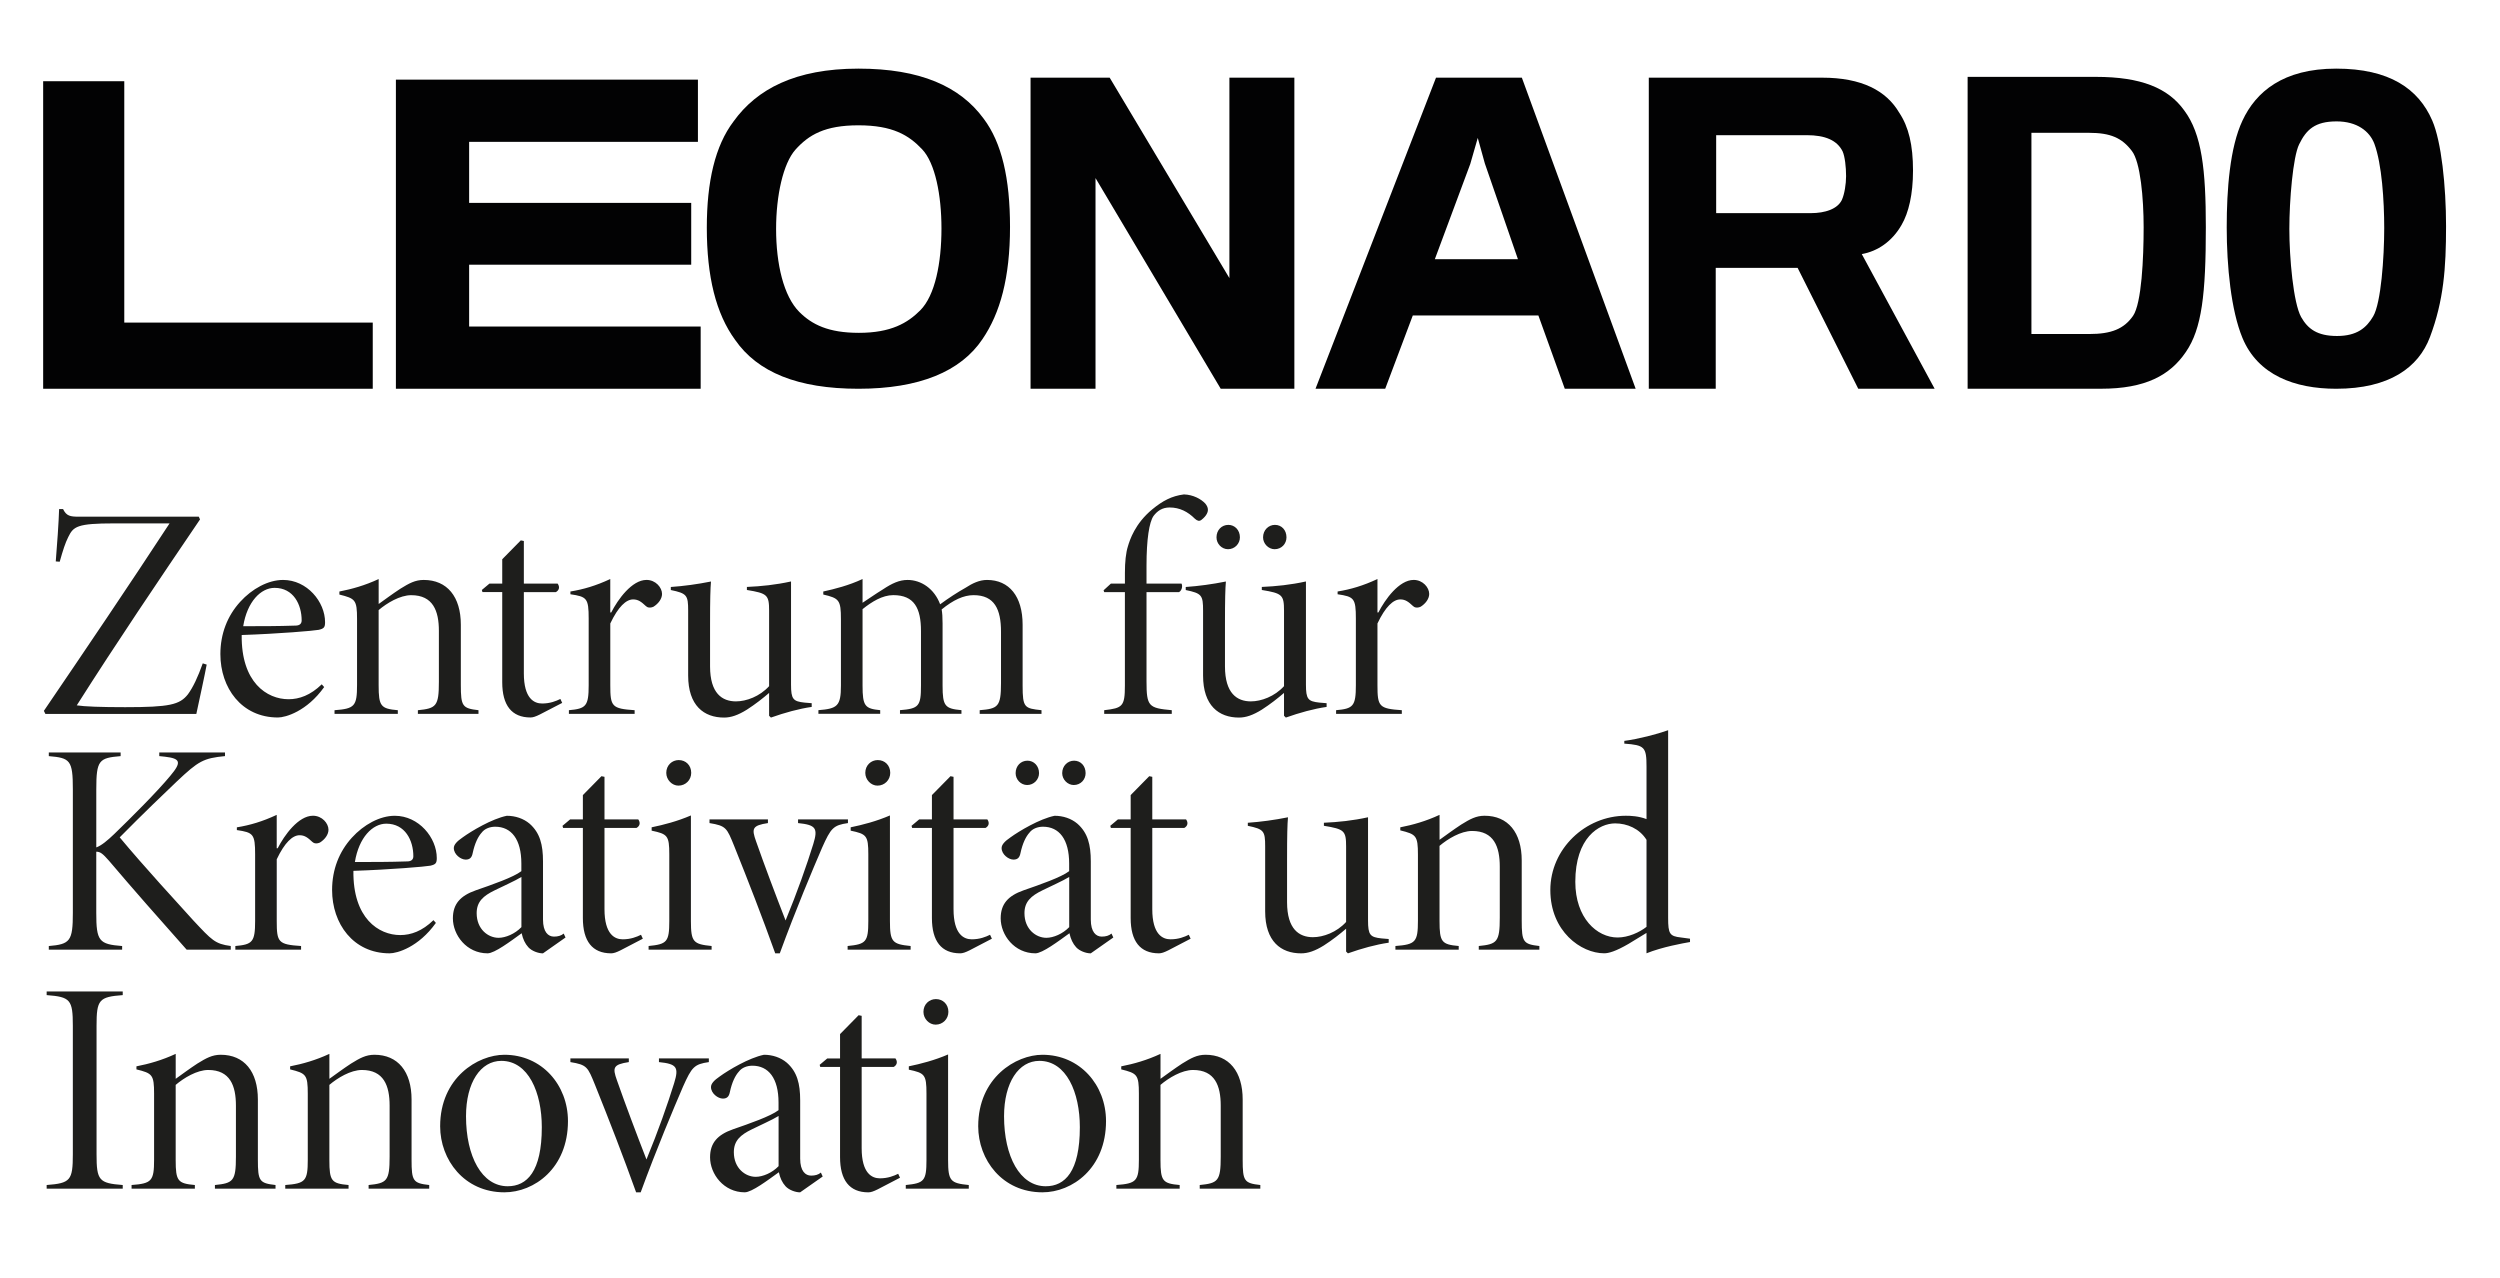
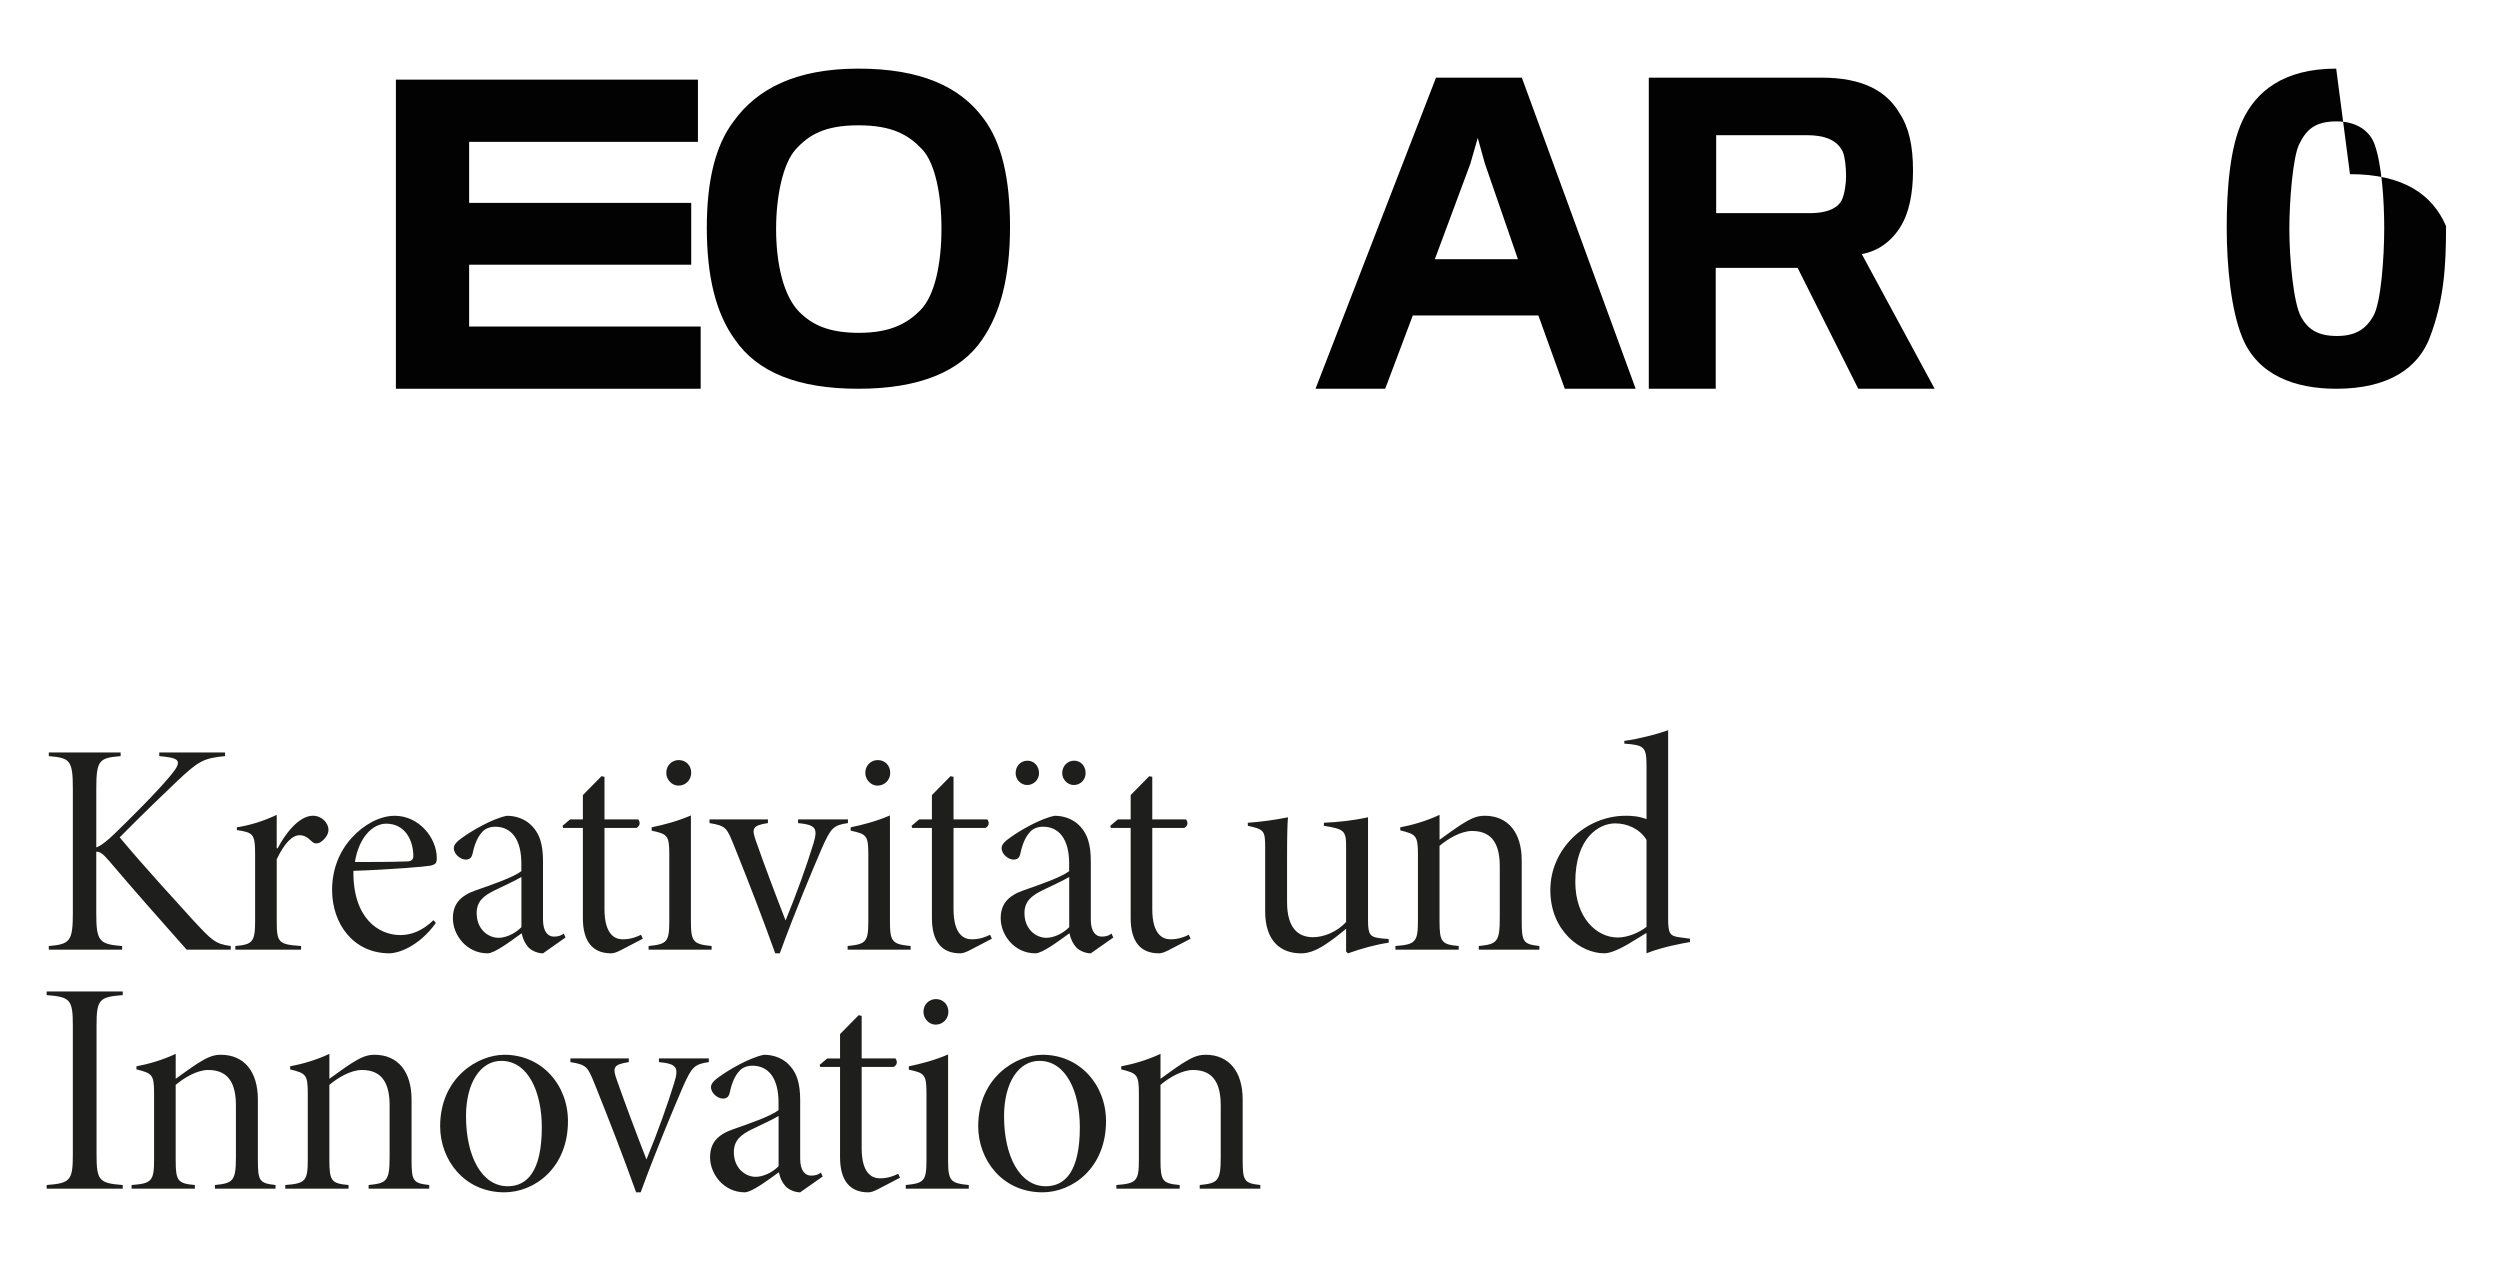
<svg xmlns="http://www.w3.org/2000/svg" width="100%" height="100%" viewBox="0 0 976 499" version="1.1" xml:space="preserve" style="fill-rule:evenodd;clip-rule:evenodd;stroke-linejoin:round;stroke-miterlimit:2;">
  <rect id="ArtBoard1" x="0" y="0" width="975.228" height="498.566" style="fill:none;" />
  <g id="_x31_">
    <g id="unterzeile_1_">
      <path d="M492.03,464.06l-0,-1.43c-6.3,-0.71 -6.89,-1.54 -6.89,-9.86l-0,-23.52c-0,-10.93 -5.35,-17.47 -14.49,-17.47c-3.33,0 -5.7,1.31 -9.15,3.45c-3.09,2.02 -5.94,4.16 -8.44,5.94l-0,-9.74c-5.35,2.49 -10.46,3.92 -15.33,4.87l-0,1.19c6.18,1.54 6.89,2.02 6.89,9.5l-0,25.78c-0,8.32 -0.95,9.27 -8.79,9.86l-0,1.43l24.71,0l-0,-1.43c-6.65,-0.59 -7.49,-1.54 -7.49,-9.74l-0,-29.35c3.21,-2.73 8.32,-5.82 12.71,-5.82c8.55,0 10.81,6.18 10.81,13.9l-0,19.96c-0,9.5 -1.07,10.34 -8.2,11.05l-0,1.43l23.66,0Zm-86.26,-49.9c10.57,0 15.8,12.36 15.8,25.9c-0,17.35 -5.82,23.05 -13.31,23.05c-10.1,-0 -16.28,-11.64 -16.28,-27.33c0.01,-13.19 5.71,-21.62 13.79,-21.62m1.19,-2.38c-10.34,0 -25.07,8.91 -25.07,27.92c0,13.07 9.39,25.78 25.07,25.78c11.64,-0 24.83,-9.39 24.83,-27.8c-0,-14.14 -10.22,-25.9 -24.83,-25.9m-28.75,52.28l-0,-1.43c-7.13,-0.71 -8.08,-1.54 -8.08,-9.74l-0,-41.23c-5.23,2.26 -10.69,3.68 -15.33,4.63l-0,1.31c6.18,1.31 6.89,1.9 6.89,9.27l-0,26.02c-0,8.2 -0.95,9.03 -8.08,9.74l-0,1.43l24.6,-0Zm-12.95,-64.04c2.85,0 4.99,-2.26 4.99,-4.99c-0,-2.97 -2.14,-4.99 -4.87,-4.99c-2.61,0 -4.87,2.02 -4.87,4.99c-0,2.73 2.25,4.99 4.75,4.99m-13.9,59.76l-0.71,-1.54c-1.66,0.83 -4.04,1.78 -7.13,1.78c-3.09,0 -7.13,-1.9 -7.13,-11.76l-0,-31.72l12.48,0c1.31,-0.71 1.66,-2.02 0.71,-3.33l-13.19,0l-0,-16.63l-1.19,-0.24l-7.25,7.37l-0,9.5l-4.99,0l-2.97,2.5l0.24,0.83l7.72,0l-0,35.17c-0,9.03 3.68,13.78 11.05,13.78c0.95,0 2.02,-0.36 3.68,-1.19l8.68,-4.52Zm-47.41,-4.51c-2.49,2.61 -6.18,4.16 -8.91,4.16c-4.04,0 -8.55,-3.33 -8.55,-9.62c-0,-4.51 2.61,-6.77 7.01,-8.91c2.61,-1.31 8.2,-3.8 10.46,-5.23l-0,19.6l-0.01,0Zm17.23,4.04l-0.71,-1.54c-0.95,0.83 -2.26,1.19 -3.8,1.19c-2.26,0 -4.28,-1.78 -4.28,-6.65l-0,-22.71c-0,-6.53 -1.19,-11.17 -5.23,-14.73c-2.38,-2.02 -5.58,-3.09 -8.91,-3.09c-5.82,1.19 -13.78,5.94 -17.23,8.44c-2.26,1.54 -3.45,2.85 -3.45,4.16c-0,2.5 2.73,4.51 4.63,4.51c1.54,0 2.38,-0.71 2.73,-2.5c0.83,-3.92 2.14,-6.53 3.56,-8.08c1.07,-1.43 3.09,-2.26 5.23,-2.26c6.3,-0 10.22,4.87 10.22,14.38l-0,2.97c-3.09,2.38 -11.29,5.23 -17.82,7.49c-6.06,2.14 -8.91,5.35 -8.91,10.93c-0,6.53 5.35,13.66 13.54,13.66c2.73,-0 9.03,-4.75 13.31,-7.84c0.48,2.26 1.31,4.04 2.61,5.47c1.31,1.43 3.8,2.38 5.7,2.38l8.81,-6.18Zm-44.44,-46.1l-19.49,-0l-0,1.43c7.01,0.71 7.84,2.02 5.94,8.2c-2.49,8.08 -6.3,18.89 -10.81,29.82c-3.8,-9.74 -8.32,-21.74 -11.52,-30.89c-1.78,-4.99 -1.54,-6.18 4.63,-7.13l-0,-1.43l-22.81,0l-0,1.43c6.53,1.07 6.77,1.9 9.62,8.91c5.58,13.9 10.93,27.68 16.04,41.94l1.78,-0c6.3,-17.23 12.83,-32.67 16.51,-41.23c3.45,-7.72 4.4,-8.79 10.1,-9.62l-0,-1.43l0.01,-0Zm-81.02,0.95c10.57,-0 15.8,12.36 15.8,25.9c-0,17.35 -5.82,23.05 -13.31,23.05c-10.1,-0 -16.28,-11.64 -16.28,-27.33c-0,-13.19 5.71,-21.62 13.79,-21.62m1.18,-2.38c-10.34,-0 -25.07,8.91 -25.07,27.92c-0,13.07 9.39,25.78 25.07,25.78c11.64,-0 24.83,-9.39 24.83,-27.8c-0,-14.14 -10.21,-25.9 -24.83,-25.9m-29.34,52.28l-0,-1.43c-6.3,-0.71 -6.89,-1.54 -6.89,-9.86l-0,-23.52c-0,-10.93 -5.35,-17.47 -14.49,-17.47c-3.33,-0 -5.7,1.31 -9.15,3.45c-3.09,2.02 -5.94,4.16 -8.44,5.94l-0,-9.74c-5.35,2.49 -10.46,3.92 -15.33,4.87l-0,1.19c6.18,1.54 6.89,2.02 6.89,9.5l-0,25.78c-0,8.32 -0.95,9.27 -8.79,9.86l-0,1.43l24.71,-0l-0,-1.43c-6.65,-0.59 -7.49,-1.54 -7.49,-9.74l-0,-29.35c3.21,-2.73 8.32,-5.82 12.71,-5.82c8.55,-0 10.81,6.18 10.81,13.9l-0,19.96c-0,9.5 -1.07,10.34 -8.2,11.05l-0,1.43l23.66,-0Zm-60,-0l-0,-1.43c-6.3,-0.71 -6.89,-1.54 -6.89,-9.86l-0,-23.52c-0,-10.93 -5.35,-17.47 -14.49,-17.47c-3.33,-0 -5.7,1.31 -9.15,3.45c-3.09,2.02 -5.94,4.16 -8.44,5.94l-0,-9.74c-5.35,2.49 -10.46,3.92 -15.33,4.87l-0,1.19c6.18,1.54 6.89,2.02 6.89,9.5l-0,25.78c-0,8.32 -0.95,9.27 -8.79,9.86l-0,1.43l24.71,-0l-0,-1.43c-6.65,-0.59 -7.49,-1.54 -7.49,-9.74l-0,-29.35c3.21,-2.73 8.32,-5.82 12.71,-5.82c8.55,-0 10.81,6.18 10.81,13.9l-0,19.96c-0,9.5 -1.07,10.34 -8.2,11.05l-0,1.43l23.66,-0Zm-59.65,-0l-0,-1.43c-9.27,-0.71 -10.22,-1.78 -10.22,-12l-0,-50.14c-0,-10.22 0.95,-11.29 10.22,-12l-0,-1.43l-29.7,-0l-0,1.43c9.27,0.71 10.22,1.78 10.22,12l-0,50.14c-0,10.22 -0.95,11.29 -10.22,12l-0,1.43l29.7,-0Z" style="fill:#1e1e1c;fill-rule:nonzero;" />
      <path d="M642.8,361.84c-2.73,2.14 -7.13,4.16 -11.29,4.16c-8.08,-0 -16.51,-7.6 -16.51,-21.74c-0,-17.23 9.27,-22.81 15.56,-22.81c4.63,-0 9.5,2.02 12.24,6.42l-0,33.97Zm16.99,4.63l-3.56,-0.48c-4.4,-0.48 -4.99,-1.43 -4.99,-7.6l-0,-73.31c-4.28,1.54 -11.64,3.45 -17.11,4.16l-0,1.07c7.96,0.59 8.67,1.31 8.67,9.03l-0,20.44c-3.09,-1.19 -6.18,-1.31 -8.08,-1.31c-15.8,0 -29.47,12.95 -29.47,28.99c-0,16.16 12,24.71 21.03,24.71c1.66,0 4.4,-0.71 9.5,-3.68l7.01,-4.28l-0,7.96c6.18,-2.49 14.26,-3.92 16.99,-4.4l-0,-1.3l0.01,0Zm-58.82,4.28l0,-1.43c-6.3,-0.71 -6.89,-1.54 -6.89,-9.86l0,-23.52c0,-10.93 -5.35,-17.47 -14.49,-17.47c-3.33,0 -5.7,1.31 -9.15,3.45c-3.09,2.02 -5.94,4.16 -8.44,5.94l0,-9.74c-5.35,2.49 -10.46,3.92 -15.33,4.87l0,1.19c6.18,1.54 6.89,2.02 6.89,9.5l0,25.78c0,8.32 -0.95,9.27 -8.79,9.86l0,1.43l24.71,0l0,-1.43c-6.65,-0.59 -7.49,-1.54 -7.49,-9.74l0,-29.35c3.21,-2.73 8.32,-5.82 12.71,-5.82c8.55,0 10.81,6.18 10.81,13.9l0,19.96c0,9.5 -1.07,10.34 -8.2,11.05l0,1.43l23.66,0Zm-58.81,-4.16l-2.85,-0.24c-4.4,-0.48 -5.23,-1.31 -5.23,-7.01l0,-40.28c-5.94,1.31 -11.64,1.9 -17.23,2.14l0,1.19c7.96,1.31 8.67,1.9 8.67,8.08l0,29.47c-3.68,4.04 -8.91,5.94 -12.95,5.94c-5.35,0 -10.1,-3.09 -10.1,-13.66l0,-16.52c0,-9.98 0.12,-13.78 0.36,-16.63c-5.35,1.07 -10.57,1.78 -15.68,2.14l0,1.19c6.3,1.31 6.77,2.02 6.77,8.08l0,25.31c0,11.76 6.18,16.4 14.02,16.4c2.73,0 5.47,-0.95 8.91,-3.09c3.33,-2.14 6.18,-4.4 8.67,-6.53l0,8.91l0.71,0.71c5.35,-1.9 10.93,-3.45 15.92,-4.16l0,-1.44l0.01,0Zm-77.34,-0.12l-0.71,-1.54c-1.66,0.83 -4.04,1.78 -7.13,1.78c-3.09,0 -7.13,-1.9 -7.13,-11.76l0,-31.72l12.48,0c1.31,-0.71 1.66,-2.02 0.71,-3.33l-13.19,0l0,-16.63l-1.19,-0.24l-7.25,7.37l0,9.5l-4.99,0l-2.97,2.5l0.24,0.83l7.72,0l0,35.17c0,9.03 3.68,13.78 11.05,13.78c0.95,0 2.02,-0.36 3.68,-1.19l8.68,-4.52Zm-45.63,-60c2.73,0 4.63,-2.14 4.63,-4.63c0,-2.85 -1.9,-4.87 -4.51,-4.87c-2.49,0 -4.63,2.02 -4.63,4.87c0,2.5 2.14,4.63 4.51,4.63m-18.18,0c2.61,0 4.63,-2.14 4.63,-4.63c0,-2.85 -2.02,-4.87 -4.51,-4.87c-2.61,0 -4.63,2.02 -4.63,4.87c0,2.5 2.02,4.63 4.51,4.63m16.4,55.49c-2.5,2.61 -6.18,4.16 -8.91,4.16c-4.04,0 -8.55,-3.33 -8.55,-9.62c0,-4.51 2.61,-6.77 7.01,-8.91c2.61,-1.31 8.2,-3.8 10.46,-5.23l0,19.6l-0.01,0Zm17.23,4.04l-0.71,-1.54c-0.95,0.83 -2.26,1.19 -3.8,1.19c-2.26,0 -4.28,-1.78 -4.28,-6.65l0,-22.7c0,-6.53 -1.19,-11.17 -5.23,-14.73c-2.38,-2.02 -5.58,-3.09 -8.91,-3.09c-5.82,1.19 -13.78,5.94 -17.23,8.44c-2.26,1.54 -3.45,2.85 -3.45,4.16c0,2.5 2.73,4.51 4.63,4.51c1.54,0 2.38,-0.71 2.73,-2.5c0.83,-3.92 2.14,-6.53 3.56,-8.08c1.07,-1.43 3.09,-2.26 5.23,-2.26c6.3,0 10.22,4.87 10.22,14.38l0,2.97c-3.09,2.38 -11.29,5.23 -17.82,7.49c-6.06,2.14 -8.91,5.35 -8.91,10.93c0,6.53 5.35,13.66 13.54,13.66c2.73,0 9.03,-4.75 13.31,-7.84c0.48,2.26 1.31,4.04 2.61,5.47c1.31,1.43 3.8,2.38 5.7,2.38l8.81,-6.19Zm-47.41,0.47l-0.71,-1.54c-1.66,0.83 -4.04,1.78 -7.13,1.78c-3.09,0 -7.13,-1.9 -7.13,-11.76l0,-31.72l12.48,0c1.31,-0.71 1.66,-2.02 0.71,-3.33l-13.19,0l0,-16.63l-1.19,-0.24l-7.25,7.37l0,9.5l-4.99,0l-2.97,2.5l0.24,0.83l7.72,0l0,35.17c0,9.03 3.68,13.78 11.05,13.78c0.95,0 2.02,-0.36 3.68,-1.19l8.68,-4.52Zm-31.72,4.28l0,-1.43c-7.13,-0.71 -8.08,-1.54 -8.08,-9.74l0,-41.23c-5.23,2.26 -10.69,3.68 -15.33,4.63l0,1.31c6.18,1.31 6.89,1.9 6.89,9.27l0,26.02c0,8.2 -0.95,9.03 -8.08,9.74l0,1.43l24.6,0Zm-12.95,-64.04c2.85,0 4.99,-2.26 4.99,-4.99c0,-2.97 -2.14,-4.99 -4.87,-4.99c-2.61,0 -4.87,2.02 -4.87,4.99c0,2.73 2.26,4.99 4.75,4.99m-11.52,13.19l-19.48,0l0,1.43c7.01,0.71 7.84,2.02 5.94,8.2c-2.49,8.08 -6.3,18.89 -10.81,29.82c-3.8,-9.74 -8.32,-21.74 -11.52,-30.89c-1.78,-4.99 -1.54,-6.18 4.63,-7.13l0,-1.43l-22.81,0l0,1.43c6.53,1.07 6.77,1.9 9.62,8.91c5.58,13.9 10.93,27.68 16.04,41.94l1.78,0c6.3,-17.23 12.83,-32.67 16.51,-41.23c3.45,-7.72 4.4,-8.79 10.1,-9.62l0,-1.43Zm-53.23,50.85l0,-1.43c-7.13,-0.71 -8.08,-1.54 -8.08,-9.74l0,-41.23c-5.23,2.26 -10.69,3.68 -15.33,4.63l0,1.31c6.18,1.31 6.89,1.9 6.89,9.27l0,26.02c0,8.2 -0.95,9.03 -8.08,9.74l0,1.43l24.6,0Zm-12.95,-64.04c2.85,0 4.99,-2.26 4.99,-4.99c0,-2.97 -2.14,-4.99 -4.87,-4.99c-2.61,0 -4.87,2.02 -4.87,4.99c0,2.73 2.26,4.99 4.75,4.99m-13.9,59.76l-0.71,-1.54c-1.66,0.83 -4.04,1.78 -7.13,1.78c-3.09,0 -7.13,-1.9 -7.13,-11.76l0,-31.72l12.48,0c1.31,-0.71 1.66,-2.02 0.71,-3.33l-13.19,0l0,-16.63l-1.19,-0.24l-7.25,7.37l0,9.5l-4.99,0l-2.97,2.5l0.24,0.83l7.72,0l0,35.17c0,9.03 3.68,13.78 11.05,13.78c0.95,0 2.02,-0.36 3.68,-1.19l8.68,-4.52Zm-47.41,-4.51c-2.49,2.61 -6.18,4.16 -8.91,4.16c-4.04,0 -8.55,-3.33 -8.55,-9.62c0,-4.51 2.61,-6.77 7.01,-8.91c2.61,-1.31 8.2,-3.8 10.46,-5.23l0,19.6l-0.01,0Zm17.23,4.04l-0.71,-1.54c-0.95,0.83 -2.26,1.19 -3.8,1.19c-2.26,0 -4.28,-1.78 -4.28,-6.65l0,-22.7c0,-6.53 -1.19,-11.17 -5.23,-14.73c-2.38,-2.02 -5.58,-3.09 -8.91,-3.09c-5.82,1.19 -13.78,5.94 -17.23,8.44c-2.26,1.54 -3.45,2.85 -3.45,4.16c0,2.5 2.73,4.51 4.63,4.51c1.54,0 2.38,-0.71 2.73,-2.5c0.83,-3.92 2.14,-6.53 3.56,-8.08c1.07,-1.43 3.09,-2.26 5.23,-2.26c6.3,0 10.22,4.87 10.22,14.38l0,2.97c-3.09,2.38 -11.29,5.23 -17.82,7.49c-6.06,2.14 -8.91,5.35 -8.91,10.93c0,6.53 5.35,13.66 13.54,13.66c2.73,0 9.03,-4.75 13.31,-7.84c0.48,2.26 1.31,4.04 2.61,5.47c1.31,1.43 3.8,2.38 5.7,2.38l8.81,-6.19Zm-69.98,-44.44c7.37,0 10.57,6.53 10.57,12.71c0,1.31 -0.83,2.02 -2.38,2.02c-6.89,0.24 -13.54,0.24 -20.44,0.24c1.56,-9.62 6.91,-14.97 12.25,-14.97m18.42,37.67c-4.4,4.28 -8.79,5.82 -12.95,5.82c-8.44,0 -18.53,-6.53 -18.3,-25.07c14.38,-0.48 28.28,-1.66 30.06,-2.02c2.02,-0.48 2.49,-0.95 2.49,-2.97c0,-7.96 -7.01,-16.51 -16.4,-16.51c-5.82,0 -12.12,3.45 -16.75,8.55c-4.99,5.47 -7.72,12.48 -7.72,20.44c0,13.07 8.2,24.71 22.46,24.71c2.97,0 11.29,-2.38 18.06,-11.88l-0.95,-1.07Zm-61.19,-28.04l0,-13.07c-5.58,2.61 -10.46,4.04 -15.56,4.87l0,1.07c6.42,0.95 7.13,1.54 7.13,9.5l0,26.02c0,8.2 -1.07,9.15 -7.72,9.74l0,1.43l25.66,0l0,-1.43c-8.91,-0.59 -9.5,-1.43 -9.5,-9.74l0,-24.12c3.09,-6.53 6.18,-9.39 8.91,-9.39c2.02,0 3.21,0.95 4.99,2.61c0.59,0.59 1.66,0.83 2.97,0.24c1.9,-1.19 3.33,-3.09 3.33,-4.99c0,-2.49 -2.49,-5.47 -6.06,-5.47c-5.7,0 -11.17,7.6 -13.78,12.71l-0.37,0l0,0.02Zm-17.94,39.56l0,-1.43c-6.18,-0.83 -7.37,-2.26 -14.61,-9.98c-5.7,-6.3 -19.37,-21.15 -28.75,-32.44c8.91,-9.03 17.82,-17.58 22.34,-21.86c8.44,-7.96 10.34,-9.03 18.77,-9.86l0,-1.43l-25.66,0l0,1.43l2.26,0.24c6.06,0.71 6.53,2.14 2.02,7.49c-4.99,6.06 -15.45,16.51 -21.86,22.69c-2.61,2.5 -4.99,4.51 -7.01,5.23l0,-22.69c0,-11.41 1.07,-12.24 9.5,-12.95l0,-1.43l-28.04,0l0,1.43c8.32,0.71 9.39,1.54 9.39,12.95l0,48.24c0,11.05 -1.07,12.24 -9.39,12.95l0,1.43l28.63,0l0,-1.43c-9.03,-0.71 -10.1,-1.9 -10.1,-12.95l0,-23.88c1.54,0 2.5,0.71 4.99,3.56c9.15,10.81 19.96,23.05 30.3,34.69l17.22,0Z" style="fill:#1e1e1c;fill-rule:nonzero;" />
-       <path d="M537.76,239.12l0,-13.07c-5.58,2.61 -10.46,4.04 -15.56,4.87l0,1.08c6.42,0.95 7.13,1.54 7.13,9.5l0,26.02c0,8.2 -1.07,9.15 -7.72,9.74l0,1.43l25.66,-0l0,-1.43c-8.91,-0.59 -9.51,-1.43 -9.51,-9.74l0,-24.12c3.09,-6.53 6.18,-9.39 8.91,-9.39c2.02,-0 3.21,0.95 4.99,2.61c0.59,0.59 1.66,0.83 2.97,0.24c1.9,-1.19 3.33,-3.09 3.33,-4.99c0,-2.5 -2.49,-5.47 -6.06,-5.47c-5.7,-0 -11.17,7.6 -13.78,12.71l-0.36,-0l-0,0.01Zm-40.15,-24.71c2.73,-0 4.63,-2.14 4.63,-4.63c-0,-2.85 -1.9,-4.87 -4.51,-4.87c-2.49,-0 -4.63,2.02 -4.63,4.87c-0.01,2.49 2.13,4.63 4.51,4.63m-18.18,-0c2.61,-0 4.63,-2.14 4.63,-4.63c-0,-2.85 -2.02,-4.87 -4.51,-4.87c-2.61,-0 -4.63,2.02 -4.63,4.87c-0.01,2.49 2.01,4.63 4.51,4.63m38.49,60.12l-2.85,-0.24c-4.4,-0.48 -5.23,-1.31 -5.23,-7.01l-0,-40.28c-5.94,1.31 -11.64,1.9 -17.23,2.14l-0,1.19c7.96,1.31 8.67,1.9 8.67,8.08l-0,29.47c-3.68,4.04 -8.91,5.94 -12.95,5.94c-5.35,-0 -10.1,-3.09 -10.1,-13.66l-0,-16.51c-0,-9.98 0.12,-13.78 0.36,-16.63c-5.35,1.07 -10.57,1.78 -15.68,2.14l-0,1.19c6.3,1.31 6.77,2.02 6.77,8.08l-0,25.31c-0,11.76 6.18,16.4 14.02,16.4c2.73,-0 5.47,-0.95 8.91,-3.09c3.33,-2.14 6.18,-4.4 8.67,-6.53l-0,8.91l0.71,0.71c5.35,-1.9 10.93,-3.45 15.92,-4.16l-0,-1.45l0.01,-0Zm-84.23,-46.69l-2.85,2.61l0.24,0.71l8.08,-0l0,36.48c0,8.2 -0.95,8.79 -8.08,9.62l0,1.43l26.38,-0l0,-1.43c-9.03,-0.83 -9.86,-1.43 -9.86,-11.29l0,-34.81l12.71,-0c1.19,-0.71 1.43,-2.5 0.95,-3.33l-13.66,-0l0,-7.01c0,-10.34 1.07,-16.99 2.73,-19.37c1.43,-1.9 3.33,-3.33 6.3,-3.33c3.92,-0 7.13,1.66 9.86,4.4c0.95,0.83 1.66,1.07 2.5,0.48c1.07,-0.83 1.78,-1.66 2.14,-2.38c0.71,-1.31 0.59,-2.61 -0.59,-4.04c-1.66,-1.78 -4.75,-3.45 -8.32,-3.56c-4.75,0.59 -8.32,2.5 -12.36,5.82c-6.77,5.58 -8.79,12 -9.5,14.38c-0.83,2.61 -1.19,6.18 -1.19,10.46l0,4.16l-5.48,-0Zm-27.09,50.85l0,-1.43c-6.65,-0.71 -7.37,-0.95 -7.37,-9.62l0,-23.76c0,-11.05 -5.23,-17.47 -13.9,-17.47c-2.97,-0 -5.7,1.31 -8.44,3.09c-2.97,1.66 -6.65,4.04 -9.86,6.42c-2.26,-6.06 -7.37,-9.51 -12.71,-9.51c-3.21,-0 -6.06,1.31 -9.62,3.68c-3.09,1.9 -5.58,3.68 -7.96,5.23l0,-9.27c-5.35,2.5 -10.93,3.92 -15.33,4.87l0,1.19c6.18,1.43 6.89,2.14 6.89,9.62l0,25.9c0,8.08 -1.43,9.03 -8.79,9.62l0,1.43l24.12,-0l0,-1.43c-5.94,-0.59 -6.89,-1.54 -6.89,-9.62l0,-29.82c3.56,-2.85 7.72,-5.47 12,-5.47c8.2,-0 10.81,5.11 10.81,14.02l0,21.27c0,8.08 -0.83,9.03 -8.2,9.62l0,1.43l24,-0l0,-1.43c-6.42,-0.59 -7.37,-1.54 -7.37,-9.62l0,-24.23c0,-2.61 -0.12,-4.04 -0.36,-5.47c4.51,-3.68 8.55,-5.58 12.48,-5.58c8.2,-0 10.69,5.58 10.69,14.26l0,20.08c0,9.27 -1.19,9.98 -8.32,10.57l0,1.43l24.13,-0Zm-89.7,-4.16l-2.85,-0.24c-4.4,-0.48 -5.23,-1.31 -5.23,-7.01l0,-40.28c-5.94,1.31 -11.64,1.9 -17.23,2.14l0,1.19c7.96,1.31 8.67,1.9 8.67,8.08l0,29.47c-3.68,4.04 -8.91,5.94 -12.95,5.94c-5.35,-0 -10.1,-3.09 -10.1,-13.66l0,-16.51c0,-9.98 0.12,-13.78 0.36,-16.63c-5.35,1.07 -10.57,1.78 -15.68,2.14l0,1.19c6.3,1.31 6.77,2.02 6.77,8.08l0,25.31c0,11.76 6.18,16.4 14.02,16.4c2.73,-0 5.47,-0.95 8.91,-3.09c3.33,-2.14 6.18,-4.4 8.67,-6.53l0,8.91l0.71,0.71c5.35,-1.9 10.93,-3.45 15.92,-4.16l0,-1.45l0.01,-0Zm-78.65,-35.41l0,-13.07c-5.58,2.61 -10.46,4.04 -15.56,4.87l0,1.08c6.42,0.95 7.13,1.54 7.13,9.5l0,26.02c0,8.2 -1.07,9.15 -7.72,9.74l0,1.43l25.66,-0l0,-1.43c-8.91,-0.59 -9.5,-1.43 -9.5,-9.74l0,-24.12c3.09,-6.53 6.18,-9.39 8.91,-9.39c2.02,-0 3.21,0.95 4.99,2.61c0.59,0.59 1.66,0.83 2.97,0.24c1.9,-1.19 3.33,-3.09 3.33,-4.99c0,-2.5 -2.5,-5.47 -6.06,-5.47c-5.7,-0 -11.17,7.6 -13.78,12.71l-0.37,-0l0,0.01Zm-18.77,35.29l-0.71,-1.54c-1.66,0.83 -4.04,1.78 -7.13,1.78c-3.09,-0 -7.13,-1.9 -7.13,-11.76l0,-31.72l12.48,-0c1.31,-0.71 1.66,-2.02 0.71,-3.33l-13.19,-0l0,-16.64l-1.19,-0.24l-7.25,7.37l0,9.5l-4.99,-0l-2.97,2.49l0.24,0.83l7.72,-0l0,35.17c0,9.03 3.68,13.78 11.05,13.78c0.95,-0 2.02,-0.36 3.68,-1.19l8.68,-4.5Zm-32.68,4.29l0,-1.44c-6.3,-0.71 -6.89,-1.54 -6.89,-9.86l0,-23.52c0,-10.93 -5.35,-17.47 -14.49,-17.47c-3.33,-0 -5.7,1.31 -9.15,3.45c-3.09,2.02 -5.94,4.16 -8.44,5.94l0,-9.74c-5.35,2.5 -10.46,3.92 -15.33,4.87l0,1.19c6.18,1.54 6.89,2.02 6.89,9.51l0,25.78c0,8.32 -0.95,9.27 -8.79,9.86l0,1.43l24.71,-0l0,-1.43c-6.65,-0.59 -7.49,-1.54 -7.49,-9.74l0,-29.35c3.21,-2.73 8.32,-5.82 12.71,-5.82c8.55,-0 10.81,6.18 10.81,13.9l0,19.96c0,9.51 -1.07,10.34 -8.2,11.05l0,1.43l23.66,-0Zm-79.6,-49.2c7.37,-0 10.57,6.53 10.57,12.71c0,1.31 -0.83,2.02 -2.38,2.02c-6.89,0.24 -13.54,0.24 -20.44,0.24c1.56,-9.62 6.9,-14.97 12.25,-14.97m18.41,37.66c-4.4,4.28 -8.79,5.82 -12.95,5.82c-8.44,-0 -18.53,-6.53 -18.3,-25.07c14.38,-0.48 28.28,-1.66 30.06,-2.02c2.02,-0.48 2.49,-0.95 2.49,-2.97c0,-7.96 -7.01,-16.51 -16.4,-16.51c-5.82,-0 -12.12,3.45 -16.75,8.55c-4.99,5.47 -7.72,12.48 -7.72,20.44c0,13.07 8.2,24.71 22.46,24.71c2.97,-0 11.29,-2.38 18.06,-11.88l-0.95,-1.07Zm-46.45,-8.19c-1.9,5.35 -3.8,9.39 -5.82,12.12c-3.21,4.04 -7.13,4.99 -24.48,4.99c-9.39,-0 -15.92,-0.24 -18.89,-0.71c15.68,-24.71 31.84,-48.59 48.12,-72.59l-0.48,-1.07l-46.93,-0c-3.21,-0 -4.75,-0.24 -6.06,-2.97l-1.54,-0c-0.12,4.51 -0.83,14.85 -1.31,20.44l1.54,0.12c1.31,-4.63 2.14,-7.25 3.33,-9.62c2.02,-4.16 3.45,-5.35 17.94,-5.35l21.62,-0c-16.16,24.71 -32.67,49.07 -49.07,73.19l0.59,1.19l58.93,-0c1.19,-5.58 3.33,-15.33 4.04,-19.25l-1.53,-0.49Z" style="fill:#1e1e1c;fill-rule:nonzero;" />
    </g>
    <g id="_x31__1_">
-       <path d="M912.36,131.17c-7.69,0 -11.38,-2.77 -13.99,-7.38c-3.07,-5.53 -4.61,-23.21 -4.61,-34.43c-0,-10.91 1.38,-28.13 3.84,-33.05c2.77,-5.69 6.15,-8.92 14.6,-8.92c7.99,0 12.91,3.84 14.76,8.76c2.92,7.84 3.84,22.29 3.84,32.9c-0,11.38 -1.23,29.21 -4.3,34.43c-2.61,4.46 -6.3,7.69 -14.14,7.69m-0.31,-104.38c-20.75,-0 -31.36,9.07 -36.59,20.29c-4.92,10.45 -6.15,26.9 -6.15,41.66c-0,15.22 1.69,32.44 6.15,43.2c6,14.45 20.29,19.83 36.59,19.83c20.75,-0 32.13,-8.3 36.59,-20.14c5.38,-14.3 6.3,-26.9 6.3,-43.35c-0,-15.68 -1.84,-33.05 -5.38,-41.2c-5.38,-12.45 -16.75,-20.29 -37.51,-20.29" style="fill:#020203;fill-rule:nonzero;" />
-       <path d="M832.73,123.33c-3.54,5.07 -8.46,7.07 -17.06,7.07l-22.6,-0l0,-78.55l22.44,-0c8.46,-0 12.91,2 16.76,7.07c3.38,4.3 4.61,18.6 4.61,29.82c-0,11.99 -0.77,29.67 -4.15,34.59m20.59,14.14c6.3,-9.07 7.84,-22.75 7.84,-48.73c-0,-22.44 -1.54,-36.43 -8.46,-45.66c-6.3,-8.76 -16.91,-13.07 -34.43,-13.07l-50.11,0l-0,121.75l52.11,0c17.22,0.01 26.91,-5.22 33.05,-14.29" style="fill:#020203;fill-rule:nonzero;" />
+       <path d="M912.36,131.17c-7.69,0 -11.38,-2.77 -13.99,-7.38c-3.07,-5.53 -4.61,-23.21 -4.61,-34.43c-0,-10.91 1.38,-28.13 3.84,-33.05c2.77,-5.69 6.15,-8.92 14.6,-8.92c7.99,0 12.91,3.84 14.76,8.76c2.92,7.84 3.84,22.29 3.84,32.9c-0,11.38 -1.23,29.21 -4.3,34.43c-2.61,4.46 -6.3,7.69 -14.14,7.69m-0.31,-104.38c-20.75,-0 -31.36,9.07 -36.59,20.29c-4.92,10.45 -6.15,26.9 -6.15,41.66c-0,15.22 1.69,32.44 6.15,43.2c6,14.45 20.29,19.83 36.59,19.83c20.75,-0 32.13,-8.3 36.59,-20.14c5.38,-14.3 6.3,-26.9 6.3,-43.35c-5.38,-12.45 -16.75,-20.29 -37.51,-20.29" style="fill:#020203;fill-rule:nonzero;" />
      <path d="M720.71,68.76c0,3.07 -0.61,7.07 -1.69,9.38c-1.69,3.38 -6.3,5.07 -12.14,5.07l-36.89,-0l0,-30.44l35.36,-0c7.23,-0 11.84,2 13.99,6.3c0.91,2 1.37,6.15 1.37,9.69m26.13,-2.16c0,-9.99 -1.69,-17.06 -5.38,-22.6c-5.07,-8.61 -14.6,-13.68 -30.13,-13.68l-67.64,-0l0,121.44l26.13,0l0,-47.19l31.97,0l23.67,47.19l29.82,0l-28.44,-52.57c6.15,-1.08 11.84,-4.92 15.53,-11.38c2.78,-4.76 4.47,-11.98 4.47,-21.21" style="fill:#020203;fill-rule:nonzero;" />
      <path d="M592.6,101.19l-32.44,0l13.84,-37.2l2.92,-10.15l2.77,9.99l12.91,37.36Zm-41.05,21.98l49.04,0l10.3,28.59l27.67,0l-44.43,-121.44l-33.51,0l-47.04,121.44l27.21,0l10.76,-28.59Z" style="fill:#020203;fill-rule:nonzero;" />
-       <path d="M505.32,151.77l0,-121.45l-25.36,-0l0,78.25l-46.74,-78.25l-30.89,-0l0,121.45l25.36,-0l0,-82.25l48.88,82.25l28.75,-0Z" style="fill:#020203;fill-rule:nonzero;" />
      <path d="M335.27,129.94c-11.84,0 -18.29,-3.23 -23.21,-8.15c-6.15,-6.15 -9.07,-18.75 -9.07,-32.44c0,-13.07 2.77,-25.52 7.53,-30.9c5.23,-5.84 11.53,-9.53 24.6,-9.53c13.37,0 19.68,3.84 24.9,9.38c5.07,5.38 7.53,17.83 7.53,30.9c0,13.37 -2.46,26.13 -8.3,31.97c-4.92,4.92 -11.37,8.77 -23.98,8.77m-0.15,-103.15c-24.6,0 -39.66,7.99 -48.73,20.6c-7.23,9.53 -10.45,23.52 -10.45,41.51c0,19.06 3.54,33.51 11.07,43.81c8.76,12.61 24.44,19.06 48.12,19.06c23.83,0 39.97,-6.76 48.42,-19.37c6.92,-10.15 10.76,-23.98 10.76,-43.81c0,-18.91 -3.23,-32.9 -10.3,-42.27c-9.23,-12.61 -24.76,-19.53 -48.89,-19.53" style="fill:#020203;fill-rule:nonzero;" />
      <path d="M273.54,151.77l0,-24.29l-90.39,0l-0,-24.14l86.7,-0l0,-24.13l-86.7,-0l-0,-23.83l89.32,-0l0,-24.29l-117.91,-0l-0,120.68l118.98,-0Z" style="fill:#020203;fill-rule:nonzero;" />
-       <path d="M145.52,151.77l-0,-25.83l-97,-0l0,-94.23l-31.67,0l-0,120.06l128.67,-0Z" style="fill:#020203;fill-rule:nonzero;" />
    </g>
  </g>
</svg>